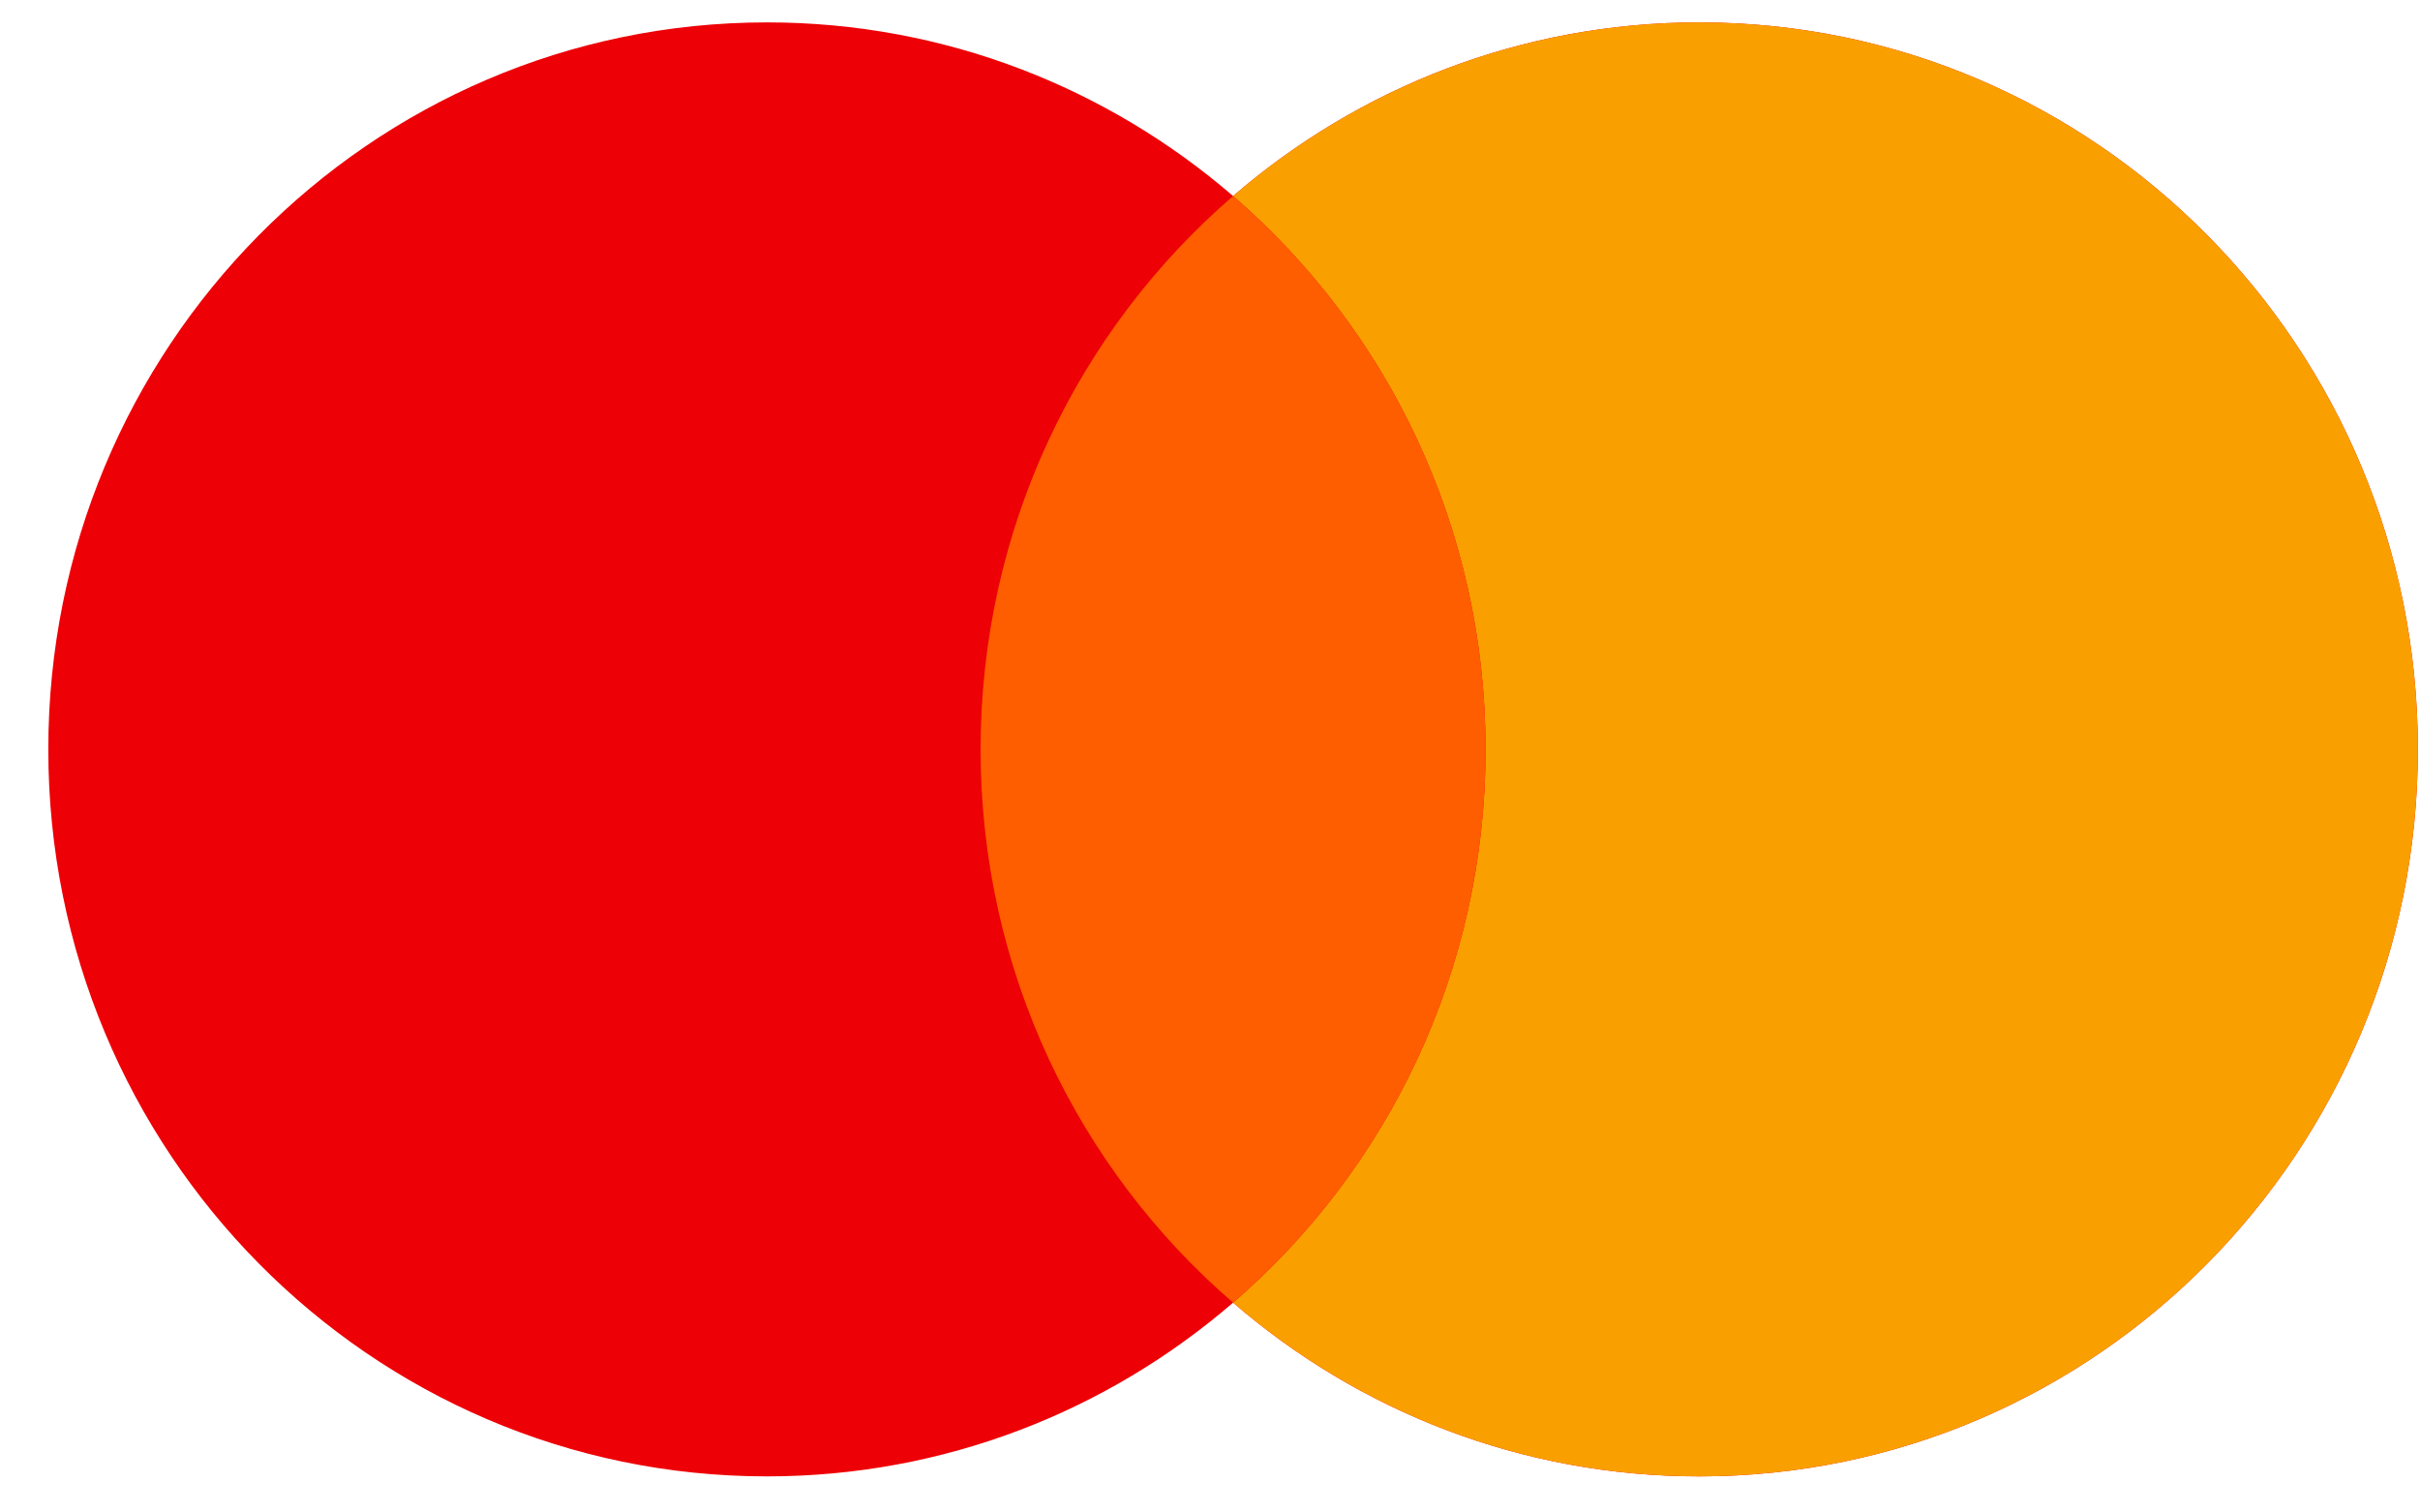
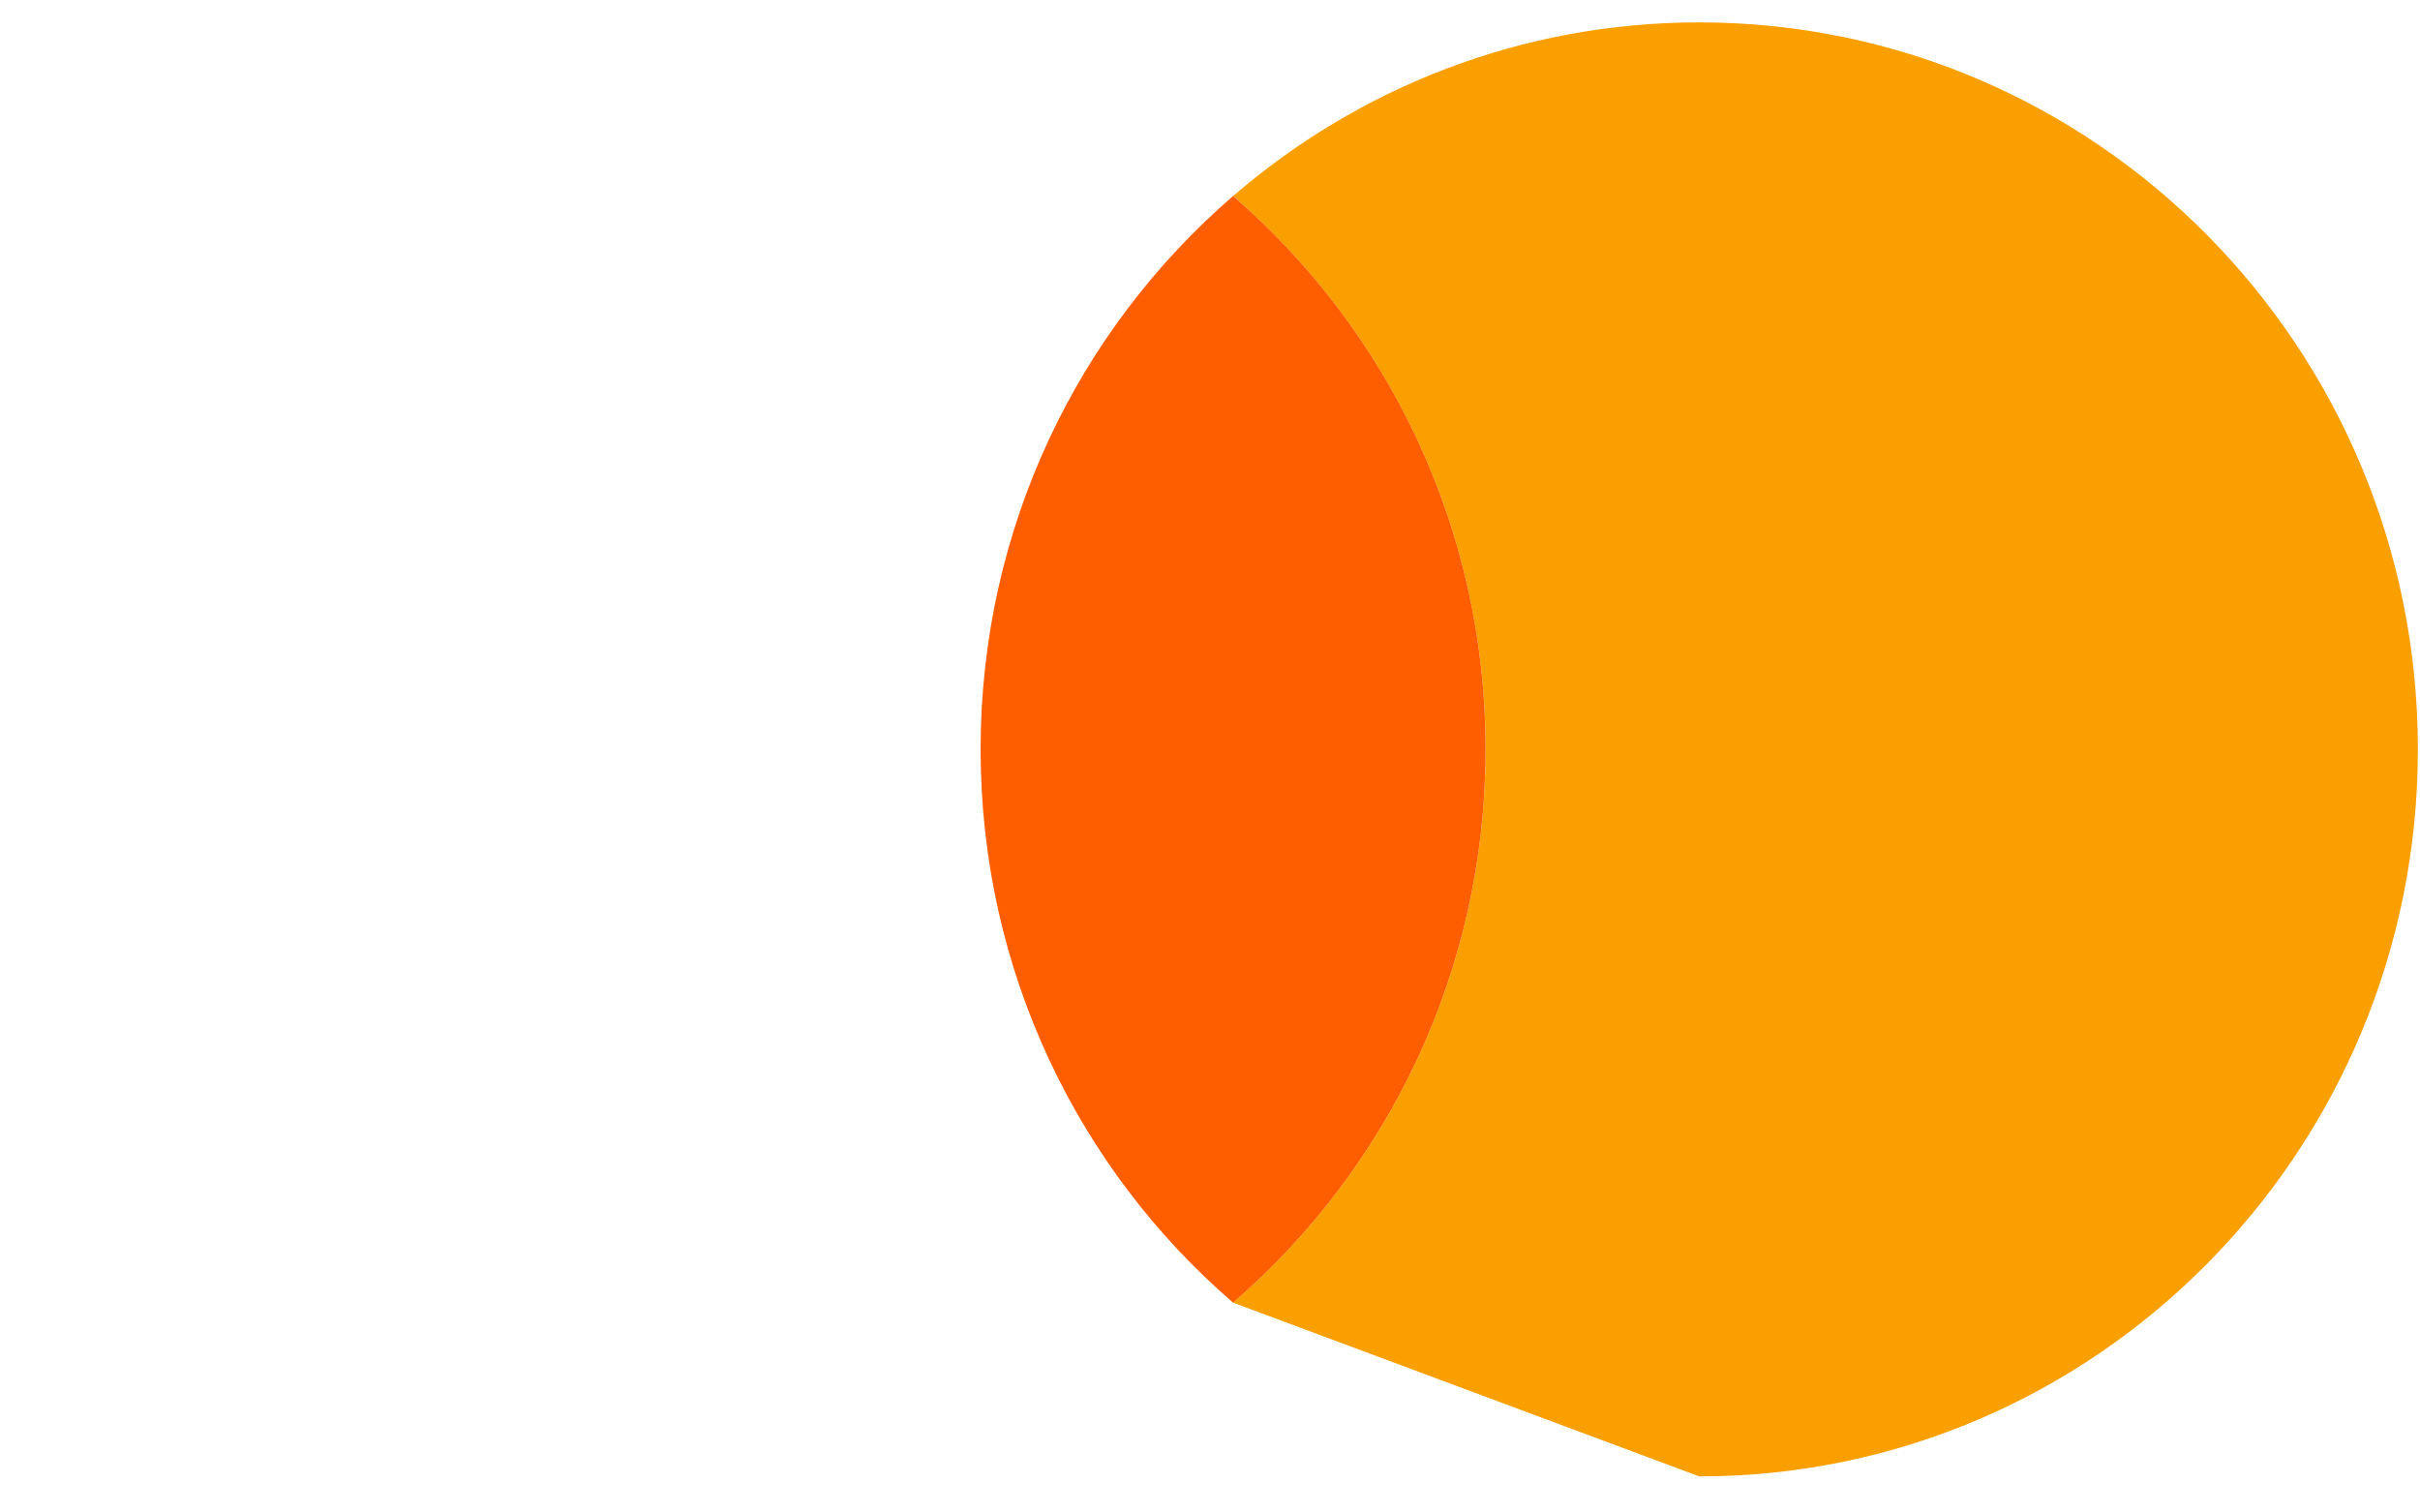
<svg xmlns="http://www.w3.org/2000/svg" width="24" height="15" viewBox="0 0 24 15" fill="none">
-   <path fill-rule="evenodd" clip-rule="evenodd" d="M12.229 12.919C10.984 13.993 9.37 14.642 7.606 14.642C3.669 14.642 0.479 11.414 0.479 7.432C0.479 3.45 3.669 0.222 7.606 0.222C9.37 0.222 10.984 0.871 12.229 1.944C13.473 0.871 15.087 0.222 16.852 0.222C20.788 0.222 23.979 3.45 23.979 7.432C23.979 11.414 20.788 14.642 16.852 14.642C15.087 14.642 13.473 13.993 12.229 12.919Z" fill="#ED0006" />
-   <path fill-rule="evenodd" clip-rule="evenodd" d="M12.229 12.919C13.761 11.597 14.733 9.629 14.733 7.432C14.733 5.235 13.761 3.267 12.229 1.944C13.473 0.871 15.087 0.222 16.852 0.222C20.788 0.222 23.979 3.45 23.979 7.432C23.979 11.414 20.788 14.642 16.852 14.642C15.087 14.642 13.473 13.993 12.229 12.919Z" fill="#F9A000" />
+   <path fill-rule="evenodd" clip-rule="evenodd" d="M12.229 12.919C13.761 11.597 14.733 9.629 14.733 7.432C14.733 5.235 13.761 3.267 12.229 1.944C13.473 0.871 15.087 0.222 16.852 0.222C20.788 0.222 23.979 3.45 23.979 7.432C23.979 11.414 20.788 14.642 16.852 14.642Z" fill="#F9A000" />
  <path fill-rule="evenodd" clip-rule="evenodd" d="M12.229 12.919C13.761 11.597 14.733 9.629 14.733 7.432C14.733 5.234 13.761 3.267 12.229 1.944C10.696 3.267 9.725 5.234 9.725 7.432C9.725 9.629 10.696 11.597 12.229 12.919Z" fill="#FF5E00" />
</svg>